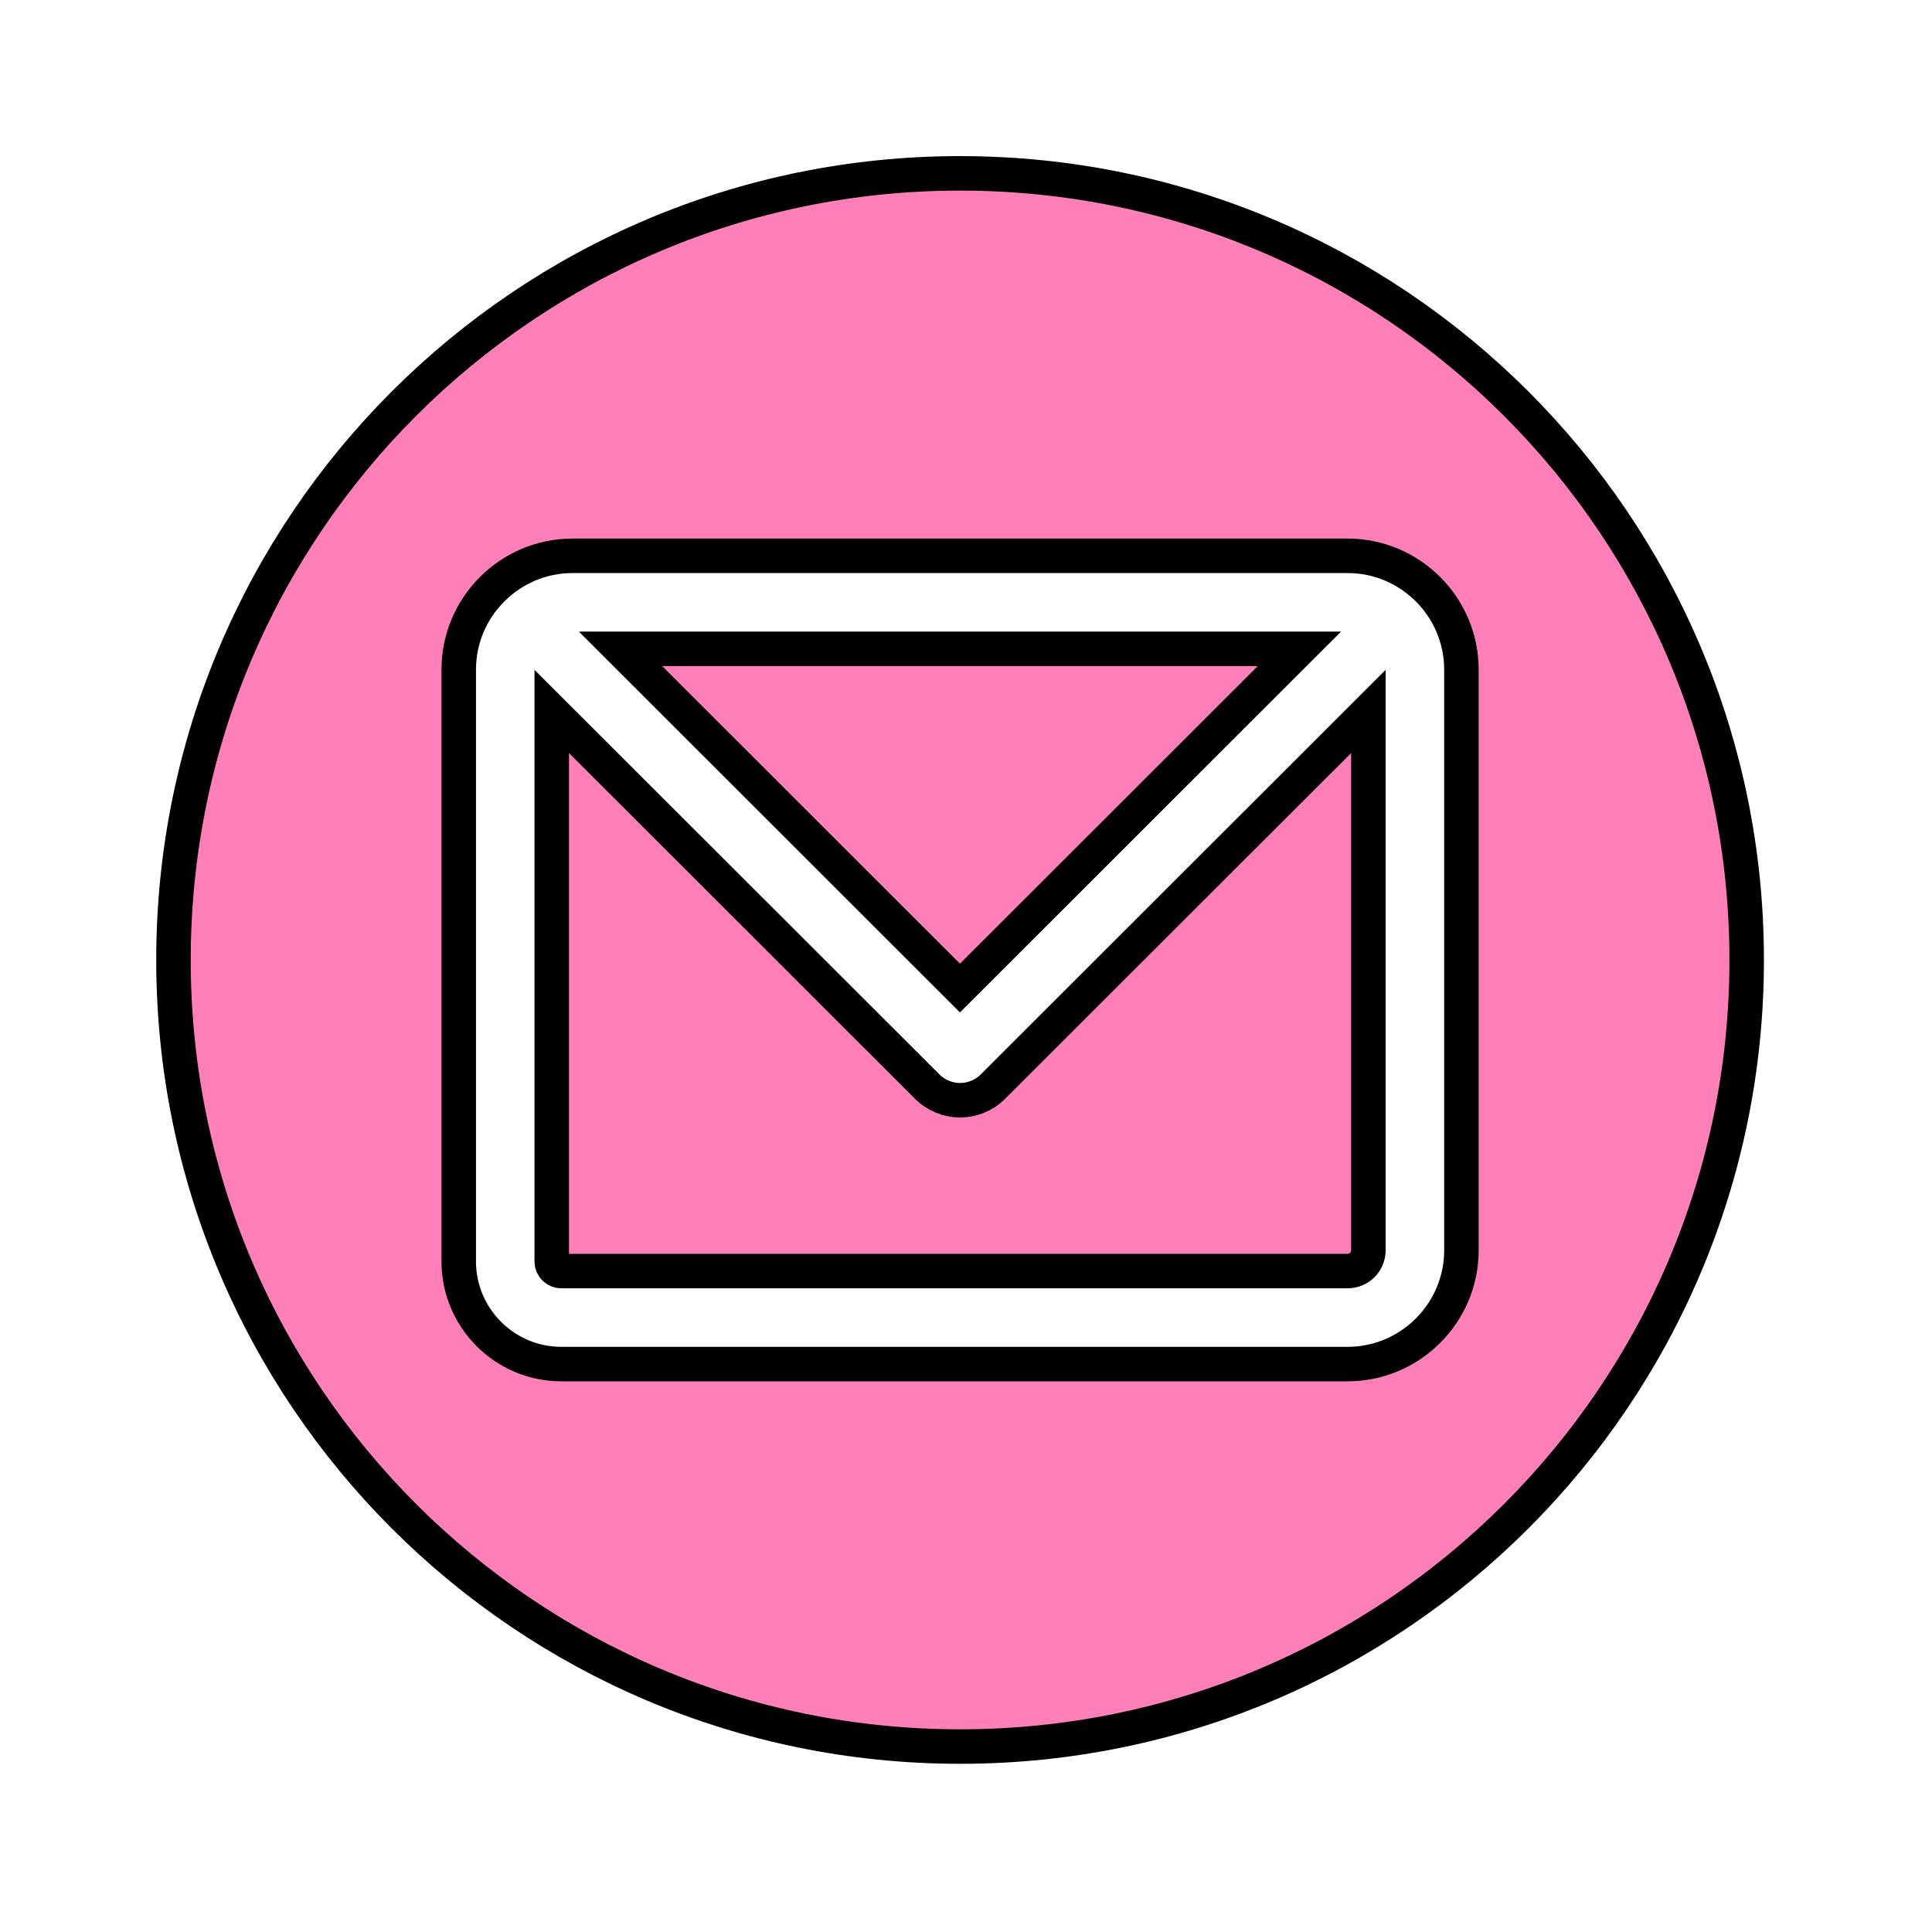
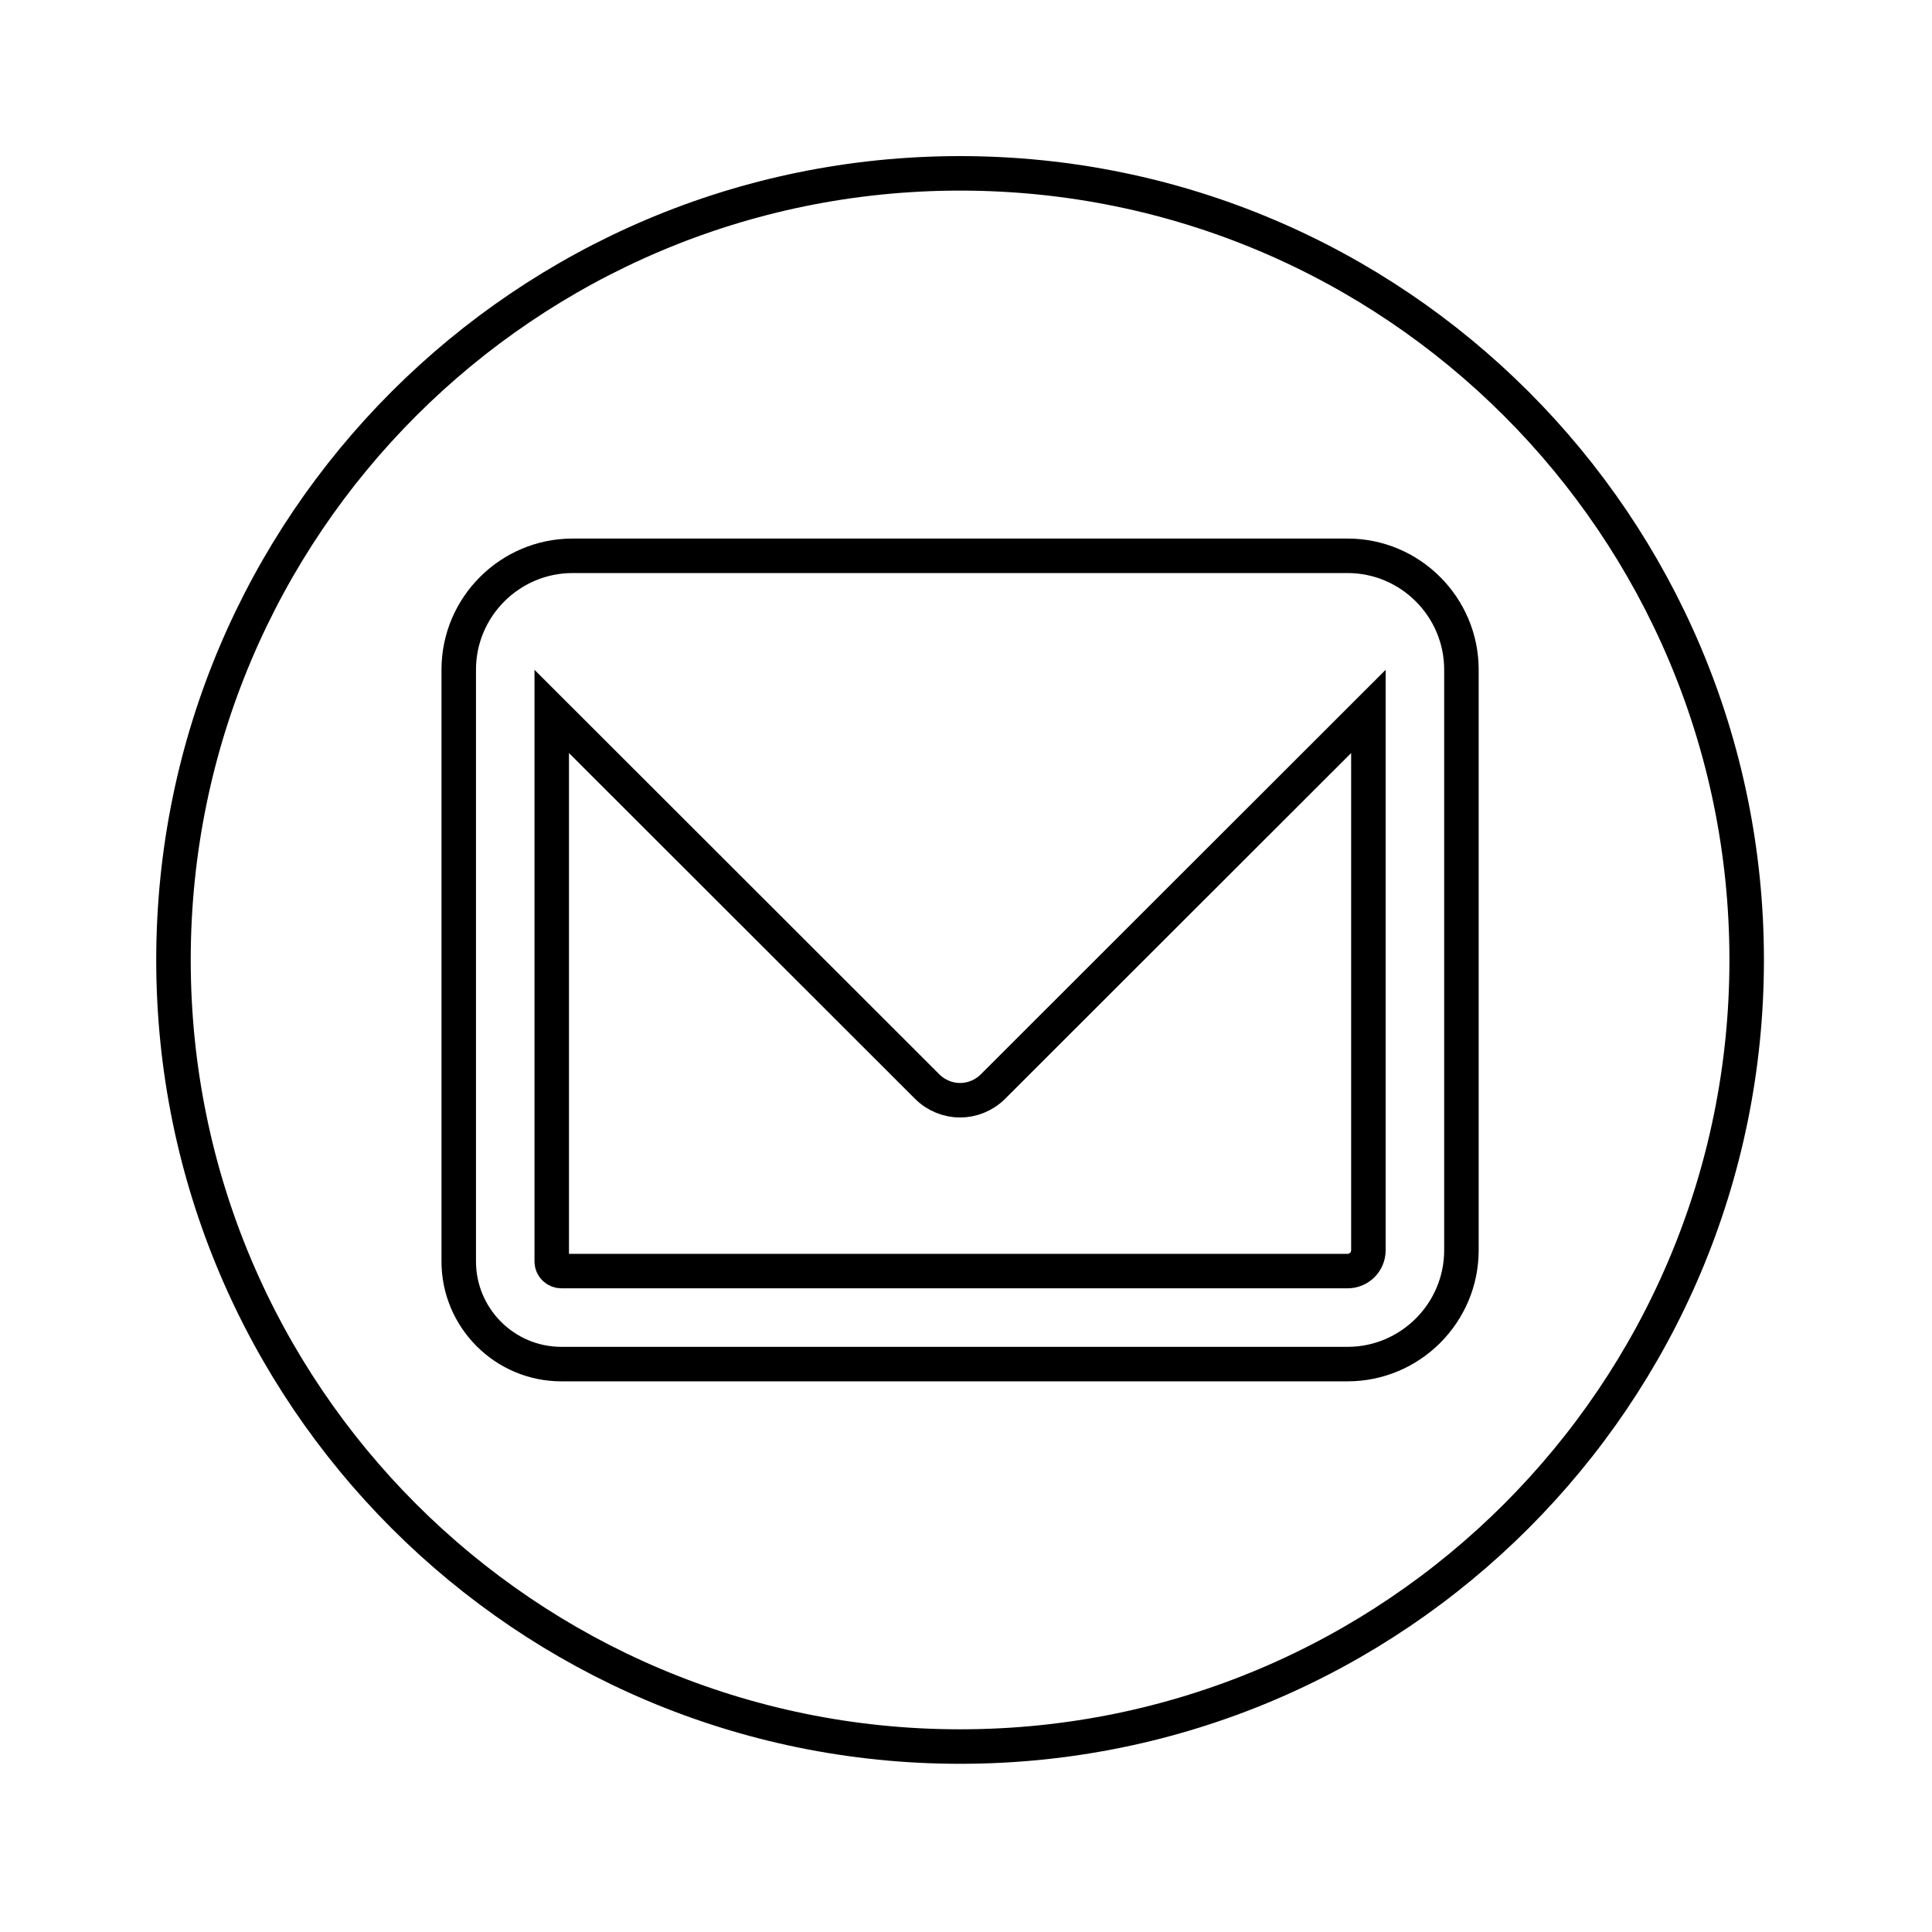
<svg xmlns="http://www.w3.org/2000/svg" width="100%" height="100%" viewBox="0 0 140 140" version="1.1" xml:space="preserve" style="fill-rule:evenodd;clip-rule:evenodd;stroke-miterlimit:10;">
  <g transform="matrix(1,0,0,1,-1342.44,-53.317)">
    <g transform="matrix(1,0,0,1,1412.01,117.249)">
-       <path d="M0,15.796C-0.854,15.796 -1.73,15.459 -2.381,14.807L-29.589,-12.379L-29.589,27.479C-29.589,27.861 -29.274,28.175 -28.892,28.175L28.083,28.175C28.915,28.175 29.589,27.501 29.589,26.67L29.589,-12.379L2.381,14.807C1.73,15.459 0.854,15.796 0,15.796" style="fill:rgb(255,128,184);fill-rule:nonzero;" />
-     </g>
+       </g>
    <g transform="matrix(1,0,0,1,1412.01,117.249)">
      <path d="M0,15.796C-0.854,15.796 -1.73,15.459 -2.381,14.807L-29.589,-12.379L-29.589,27.479C-29.589,27.861 -29.274,28.175 -28.892,28.175L28.083,28.175C28.915,28.175 29.589,27.501 29.589,26.67L29.589,-12.379L2.381,14.807C1.73,15.459 0.854,15.796 0,15.796Z" style="fill:none;fill-rule:nonzero;stroke:black;stroke-width:2.5px;" />
    </g>
    <g transform="matrix(1,0,0,1,1436.6,124.914)">
-       <path d="M0,-24.58L-49.196,-24.58L-24.598,0L0,-24.58Z" style="fill:rgb(255,128,184);fill-rule:nonzero;stroke:black;stroke-width:2.5px;" />
-     </g>
+       </g>
    <g transform="matrix(1,0,0,1,1448.34,101.839)">
-       <path d="M0,42.08C0,46.618 -3.707,50.325 -8.245,50.325L-65.221,50.325C-69.332,50.325 -72.658,46.978 -72.658,42.889L-72.658,0C-72.658,-4.539 -68.951,-8.246 -64.412,-8.246L-8.245,-8.246C-3.707,-8.246 0,-4.539 0,0L0,42.08ZM-36.329,-35.96C-67.809,-35.96 -93.329,-10.44 -93.329,21.04C-93.329,52.52 -67.809,78.04 -36.329,78.04C-4.849,78.04 20.671,52.52 20.671,21.04C20.671,-10.44 -4.849,-35.96 -36.329,-35.96" style="fill:rgb(255,128,184);fill-rule:nonzero;" />
-     </g>
+       </g>
    <g transform="matrix(1,0,0,1,1448.34,101.839)">
      <path d="M0,42.08C0,46.618 -3.707,50.325 -8.245,50.325L-65.221,50.325C-69.332,50.325 -72.658,46.978 -72.658,42.889L-72.658,0C-72.658,-4.539 -68.951,-8.246 -64.412,-8.246L-8.245,-8.246C-3.707,-8.246 0,-4.539 0,0L0,42.08ZM-36.329,-35.96C-67.809,-35.96 -93.329,-10.44 -93.329,21.04C-93.329,52.52 -67.809,78.04 -36.329,78.04C-4.849,78.04 20.671,52.52 20.671,21.04C20.671,-10.44 -4.849,-35.96 -36.329,-35.96Z" style="fill:none;fill-rule:nonzero;stroke:black;stroke-width:2.5px;" />
    </g>
  </g>
</svg>